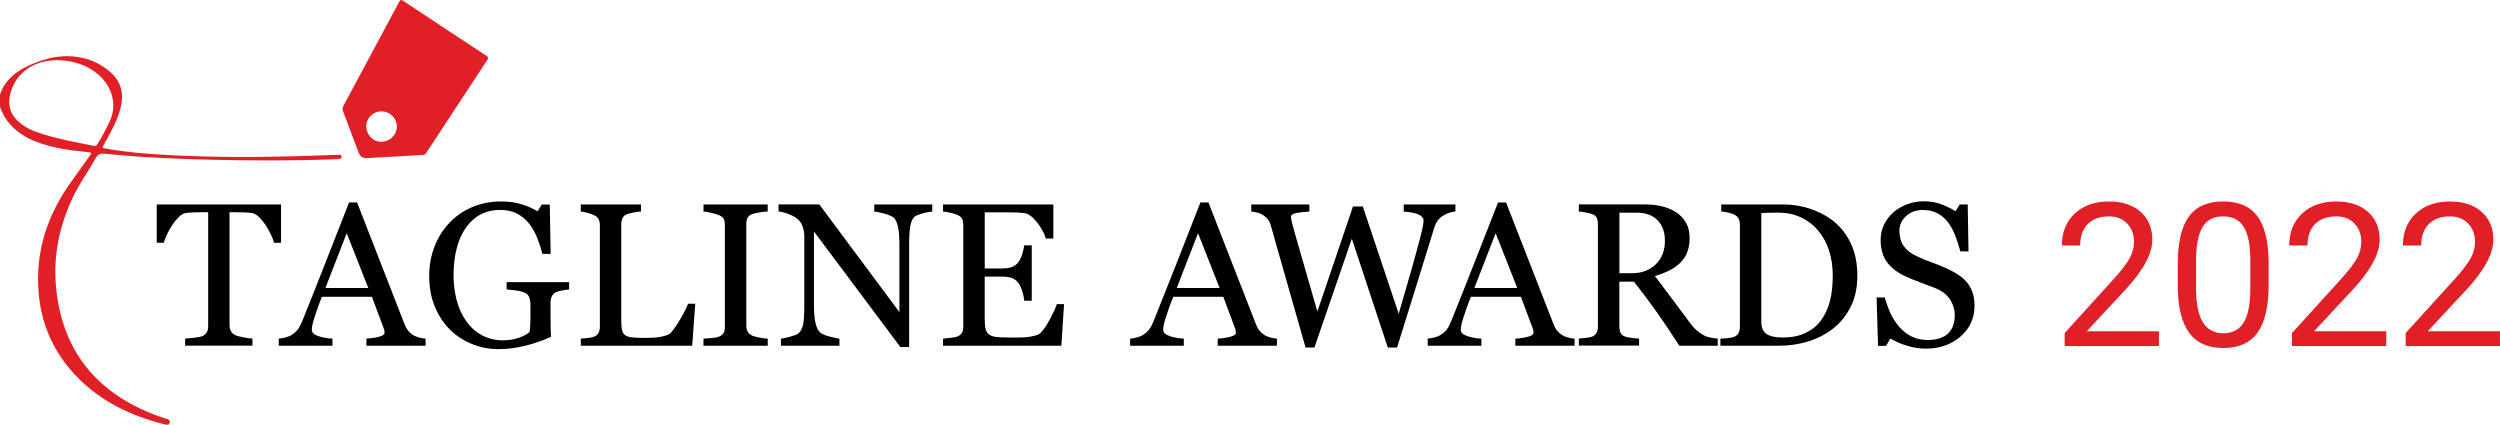
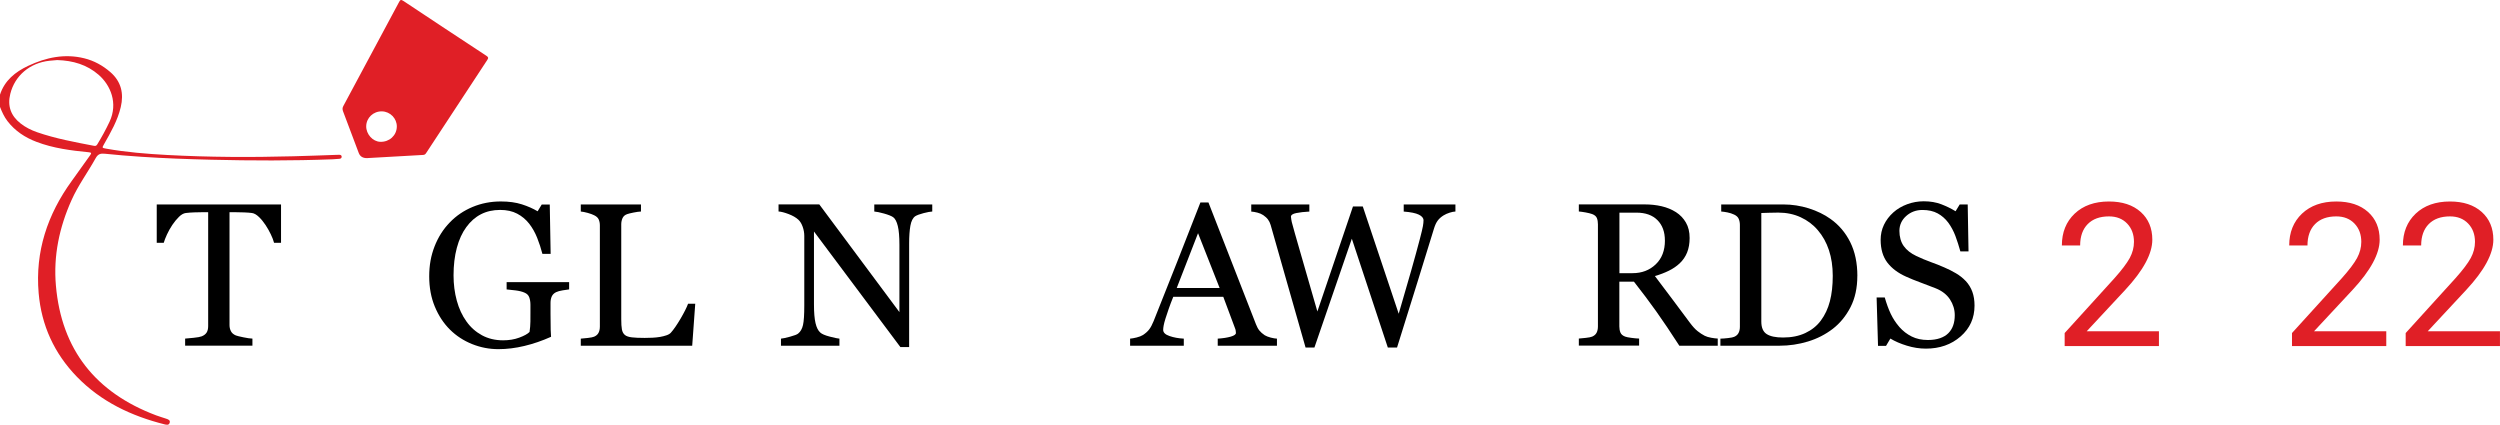
<svg xmlns="http://www.w3.org/2000/svg" width="206" height="35" viewBox="0 0 206 35" fill="none">
  <path d="M0.003 7.792C0.382 6.63 1.257 5.928 2.317 5.427C3.79 4.732 5.329 4.403 6.948 4.805C7.749 5.002 8.467 5.398 9.092 5.941C9.99 6.718 10.216 7.707 9.95 8.826C9.69 9.933 9.125 10.908 8.57 11.886C8.4 12.186 8.4 12.186 8.75 12.249C10.405 12.545 12.081 12.677 13.759 12.769C17.22 12.957 20.68 12.97 24.144 12.878C25.348 12.848 26.555 12.799 27.758 12.759C27.831 12.759 27.901 12.752 27.974 12.756C28.074 12.759 28.154 12.805 28.154 12.914C28.154 13.013 28.087 13.075 27.981 13.085C27.791 13.102 27.605 13.118 27.416 13.125C24.078 13.253 20.744 13.243 17.406 13.161C15.471 13.115 13.54 13.046 11.612 12.917C10.618 12.851 9.621 12.769 8.63 12.667C8.277 12.631 8.071 12.697 7.885 13.029C7.24 14.192 6.442 15.266 5.897 16.484C4.887 18.731 4.391 21.082 4.607 23.533C5.066 28.809 7.879 32.347 12.855 34.221C13.131 34.326 13.417 34.405 13.696 34.501C13.862 34.557 14.052 34.623 13.979 34.843C13.915 35.041 13.739 35.011 13.57 34.969C10.817 34.277 8.331 33.101 6.336 31.046C4.468 29.119 3.414 26.813 3.185 24.155C2.889 20.727 3.909 17.67 5.917 14.903C6.426 14.202 6.921 13.49 7.43 12.789C7.563 12.604 7.516 12.568 7.307 12.545C5.847 12.403 4.395 12.216 3.015 11.692C2.064 11.333 1.243 10.793 0.618 9.983C0.342 9.624 0.163 9.222 0 8.81V7.795L0.003 7.792ZM4.707 4.95C4.541 4.966 4.308 4.983 4.076 5.006C2.46 5.18 1.223 6.228 0.848 7.733C0.598 8.731 0.891 9.541 1.699 10.174C2.104 10.493 2.563 10.72 3.048 10.892C4.578 11.422 6.17 11.712 7.756 12.018C7.879 12.041 7.952 12.002 8.018 11.893C8.387 11.29 8.723 10.674 9.025 10.035C9.747 8.497 9.102 7.008 8.125 6.162C7.167 5.332 6.027 4.989 4.707 4.95Z" fill="#E01F26" />
  <path d="M30.271 13.029C29.908 13.04 29.671 12.899 29.56 12.604C29.131 11.461 28.705 10.319 28.27 9.179C28.207 9.014 28.207 8.889 28.293 8.731C29.826 5.879 31.358 3.026 32.884 0.167C32.977 -0.011 33.037 -0.053 33.23 0.072C35.507 1.587 37.787 3.092 40.074 4.594C40.234 4.699 40.267 4.765 40.154 4.937C38.479 7.479 36.81 10.029 35.138 12.575C35.075 12.67 35.025 12.756 34.879 12.766C33.326 12.848 31.77 12.94 30.278 13.026M31.471 9.176C30.763 9.162 30.188 9.706 30.175 10.398C30.165 11.053 30.713 11.666 31.331 11.685C32.083 11.712 32.684 11.162 32.698 10.44C32.711 9.765 32.153 9.189 31.468 9.176" fill="#E01F26" />
  <path d="M105.224 28.487H100.341V27.904C100.773 27.877 101.128 27.821 101.414 27.739C101.697 27.657 101.84 27.555 101.84 27.436C101.84 27.387 101.833 27.327 101.823 27.255C101.813 27.182 101.797 27.12 101.773 27.067L100.799 24.458H96.677C96.521 24.84 96.398 25.173 96.298 25.46C96.202 25.743 96.115 26.006 96.036 26.247C95.963 26.481 95.913 26.672 95.886 26.82C95.859 26.968 95.846 27.087 95.846 27.182C95.846 27.4 96.019 27.571 96.368 27.689C96.717 27.811 97.109 27.881 97.545 27.904V28.487H93.12V27.904C93.263 27.894 93.443 27.861 93.659 27.808C93.875 27.755 94.051 27.686 94.187 27.601C94.407 27.452 94.58 27.298 94.699 27.136C94.822 26.975 94.939 26.751 95.055 26.468C95.643 25.008 96.295 23.368 97.01 21.547C97.721 19.725 98.356 18.105 98.914 16.682H99.576L103.492 26.721C103.575 26.935 103.668 27.107 103.775 27.238C103.881 27.37 104.027 27.498 104.213 27.624C104.34 27.699 104.506 27.765 104.709 27.818C104.911 27.871 105.084 27.897 105.221 27.904V28.487H105.224ZM100.497 23.73L98.718 19.215L96.963 23.73H100.497Z" fill="black" />
  <path d="M119.927 17.43C119.788 17.436 119.628 17.466 119.449 17.525C119.266 17.584 119.096 17.657 118.943 17.752C118.751 17.874 118.594 18.009 118.475 18.167C118.355 18.322 118.252 18.54 118.165 18.82C117.773 20.081 117.318 21.557 116.799 23.243C116.281 24.929 115.719 26.728 115.117 28.635H114.356L111.391 19.669L108.309 28.635H107.578C107.032 26.721 106.464 24.735 105.879 22.677C105.294 20.618 104.902 19.238 104.702 18.54C104.652 18.372 104.579 18.22 104.483 18.088C104.386 17.957 104.253 17.838 104.09 17.726C103.951 17.634 103.791 17.565 103.605 17.518C103.419 17.472 103.253 17.443 103.103 17.433V16.85H107.89V17.433C107.471 17.456 107.112 17.495 106.816 17.555C106.52 17.614 106.374 17.716 106.374 17.858C106.374 17.914 106.384 17.986 106.401 18.075C106.417 18.164 106.431 18.237 106.441 18.293C106.567 18.773 106.793 19.57 107.115 20.68C107.438 21.791 107.917 23.454 108.552 25.667L111.484 17.015H112.295L115.253 25.852C115.652 24.495 115.995 23.306 116.284 22.291C116.573 21.277 116.809 20.407 116.999 19.683C117.132 19.172 117.215 18.823 117.248 18.635C117.281 18.447 117.298 18.286 117.298 18.154C117.298 17.97 117.168 17.812 116.912 17.686C116.656 17.561 116.241 17.476 115.666 17.433V16.85H119.927V17.433V17.43Z" fill="black" />
-   <path d="M129.747 28.487H124.864V27.904C125.296 27.877 125.652 27.821 125.938 27.739C126.22 27.657 126.363 27.555 126.363 27.436C126.363 27.387 126.357 27.327 126.347 27.255C126.337 27.182 126.32 27.12 126.297 27.067L125.323 24.458H121.201C121.044 24.84 120.921 25.173 120.822 25.46C120.725 25.743 120.639 26.006 120.559 26.247C120.486 26.481 120.436 26.672 120.409 26.82C120.383 26.968 120.369 27.087 120.369 27.182C120.369 27.4 120.542 27.571 120.891 27.689C121.24 27.811 121.633 27.881 122.068 27.904V28.487H117.644V27.904C117.786 27.894 117.966 27.861 118.182 27.808C118.398 27.755 118.574 27.686 118.711 27.601C118.93 27.452 119.103 27.298 119.223 27.136C119.346 26.975 119.462 26.751 119.578 26.468C120.167 25.008 120.818 23.368 121.533 21.547C122.244 19.725 122.879 18.105 123.438 16.682H124.099L128.015 26.721C128.098 26.935 128.192 27.107 128.298 27.238C128.404 27.37 128.551 27.498 128.737 27.624C128.863 27.699 129.029 27.765 129.232 27.818C129.435 27.871 129.608 27.897 129.744 27.904V28.487H129.747ZM125.02 23.73L123.242 19.215L121.486 23.73H125.02Z" fill="black" />
  <path d="M141.542 28.487H138.377C137.676 27.4 137.044 26.458 136.479 25.664C135.914 24.87 135.299 24.053 134.637 23.21H133.434V26.899C133.434 27.09 133.464 27.258 133.524 27.403C133.584 27.548 133.713 27.66 133.913 27.736C134.012 27.775 134.185 27.808 134.435 27.841C134.684 27.874 134.893 27.894 135.063 27.897V28.48H130.096V27.897C130.229 27.887 130.419 27.867 130.671 27.841C130.924 27.815 131.097 27.778 131.197 27.736C131.363 27.663 131.483 27.561 131.556 27.423C131.629 27.288 131.669 27.11 131.669 26.899V18.484C131.669 18.293 131.642 18.121 131.586 17.976C131.529 17.828 131.399 17.716 131.197 17.64C131.057 17.591 130.881 17.545 130.658 17.505C130.439 17.466 130.249 17.439 130.096 17.426V16.843H135.518C136.014 16.843 136.482 16.893 136.918 16.995C137.353 17.097 137.749 17.258 138.101 17.482C138.444 17.703 138.716 17.986 138.919 18.339C139.125 18.691 139.225 19.116 139.225 19.613C139.225 20.061 139.155 20.46 139.019 20.802C138.879 21.148 138.676 21.445 138.407 21.698C138.158 21.932 137.862 22.136 137.513 22.308C137.164 22.479 136.782 22.627 136.363 22.746C136.941 23.506 137.423 24.145 137.809 24.666C138.191 25.186 138.663 25.815 139.222 26.56C139.464 26.889 139.684 27.13 139.88 27.284C140.076 27.439 140.272 27.568 140.465 27.666C140.608 27.739 140.787 27.792 141.003 27.831C141.219 27.871 141.399 27.89 141.542 27.897V28.487ZM137.187 19.814C137.187 19.109 136.984 18.553 136.575 18.141C136.167 17.729 135.591 17.522 134.847 17.522H133.441V22.509H134.524C135.286 22.509 135.921 22.268 136.429 21.784C136.938 21.3 137.19 20.644 137.19 19.814" fill="black" />
  <path d="M153.044 22.736C153.044 23.727 152.854 24.584 152.482 25.311C152.107 26.039 151.618 26.636 151.016 27.1C150.408 27.564 149.726 27.913 148.972 28.141C148.214 28.371 147.436 28.487 146.628 28.487H141.761V27.904C141.921 27.904 142.13 27.887 142.386 27.858C142.642 27.828 142.812 27.795 142.895 27.755C143.061 27.683 143.181 27.581 143.254 27.439C143.327 27.301 143.367 27.13 143.367 26.935V18.536C143.367 18.352 143.334 18.184 143.271 18.036C143.207 17.887 143.081 17.769 142.895 17.683C142.725 17.601 142.539 17.542 142.34 17.502C142.14 17.462 141.971 17.439 141.828 17.43V16.847H146.961C147.665 16.847 148.363 16.955 149.048 17.169C149.733 17.387 150.328 17.677 150.837 18.042C151.525 18.53 152.067 19.165 152.459 19.953C152.851 20.74 153.047 21.669 153.047 22.733M151.019 22.729C151.019 21.949 150.913 21.24 150.704 20.611C150.494 19.979 150.188 19.429 149.783 18.961C149.404 18.513 148.935 18.161 148.38 17.904C147.825 17.647 147.21 17.518 146.528 17.518C146.302 17.518 146.046 17.522 145.764 17.532C145.481 17.538 145.268 17.548 145.132 17.552V26.494C145.132 26.991 145.278 27.337 145.571 27.525C145.863 27.716 146.312 27.811 146.921 27.811C147.622 27.811 148.234 27.689 148.759 27.442C149.284 27.195 149.71 26.856 150.035 26.418C150.378 25.96 150.627 25.427 150.783 24.824C150.94 24.221 151.019 23.523 151.019 22.729Z" fill="black" />
  <path d="M161.973 23.148C162.222 23.421 162.405 23.721 162.522 24.047C162.641 24.373 162.701 24.752 162.701 25.183C162.701 26.211 162.319 27.057 161.551 27.726C160.783 28.394 159.832 28.727 158.695 28.727C158.17 28.727 157.645 28.645 157.123 28.483C156.598 28.322 156.146 28.128 155.767 27.897L155.411 28.497H154.749L154.633 24.511H155.304C155.444 25.002 155.604 25.447 155.79 25.845C155.976 26.24 156.219 26.613 156.521 26.958C156.807 27.281 157.143 27.538 157.525 27.729C157.907 27.92 158.353 28.016 158.861 28.016C159.24 28.016 159.573 27.966 159.859 27.867C160.141 27.769 160.374 27.63 160.55 27.449C160.726 27.268 160.859 27.057 160.942 26.813C161.029 26.57 161.072 26.29 161.072 25.97C161.072 25.506 160.939 25.071 160.677 24.669C160.411 24.267 160.015 23.961 159.493 23.753C159.134 23.612 158.722 23.457 158.26 23.282C157.798 23.111 157.395 22.95 157.06 22.795C156.398 22.499 155.883 22.113 155.517 21.636C155.152 21.158 154.965 20.532 154.965 19.762C154.965 19.32 155.055 18.905 155.238 18.523C155.421 18.141 155.68 17.799 156.016 17.499C156.335 17.215 156.714 16.991 157.149 16.83C157.585 16.669 158.04 16.586 158.516 16.586C159.058 16.586 159.54 16.669 159.968 16.833C160.397 16.998 160.786 17.189 161.139 17.407L161.478 16.85H162.139L162.206 20.713H161.534C161.411 20.269 161.275 19.847 161.125 19.442C160.972 19.037 160.776 18.671 160.534 18.342C160.298 18.026 160.008 17.772 159.666 17.584C159.324 17.397 158.905 17.301 158.409 17.301C157.884 17.301 157.439 17.469 157.066 17.802C156.697 18.134 156.511 18.543 156.511 19.024C156.511 19.505 156.631 19.943 156.867 20.275C157.103 20.605 157.449 20.878 157.901 21.092C158.303 21.283 158.699 21.448 159.088 21.59C159.476 21.728 159.852 21.876 160.218 22.038C160.55 22.179 160.866 22.34 161.175 22.522C161.481 22.703 161.747 22.914 161.973 23.154" fill="black" />
  <path d="M22.582 20.005C22.532 19.808 22.442 19.574 22.313 19.304C22.183 19.034 22.037 18.777 21.877 18.536C21.711 18.286 21.532 18.065 21.332 17.874C21.136 17.686 20.946 17.578 20.764 17.552C20.594 17.528 20.378 17.512 20.115 17.502C19.856 17.492 19.613 17.486 19.394 17.486H18.912V26.794C18.912 26.975 18.952 27.14 19.028 27.291C19.105 27.442 19.241 27.558 19.434 27.64C19.534 27.68 19.743 27.729 20.059 27.795C20.375 27.861 20.624 27.897 20.8 27.9V28.483H15.255V27.9C15.411 27.89 15.644 27.867 15.963 27.834C16.282 27.802 16.498 27.762 16.622 27.713C16.804 27.64 16.937 27.538 17.024 27.406C17.11 27.271 17.153 27.093 17.153 26.869V17.486H16.675C16.502 17.486 16.292 17.489 16.036 17.499C15.784 17.505 15.541 17.525 15.308 17.552C15.126 17.575 14.936 17.68 14.74 17.874C14.544 18.069 14.364 18.289 14.198 18.536C14.032 18.783 13.886 19.044 13.759 19.32C13.633 19.597 13.543 19.824 13.493 20.005H12.915V16.847H23.157V20.005H22.582Z" fill="black" />
-   <path d="M35.075 28.487H30.191V27.904C30.62 27.877 30.979 27.821 31.262 27.739C31.544 27.657 31.687 27.555 31.687 27.436C31.687 27.387 31.68 27.327 31.671 27.255C31.661 27.182 31.644 27.12 31.621 27.067L30.647 24.458H26.525C26.368 24.84 26.245 25.173 26.146 25.46C26.049 25.743 25.963 26.006 25.883 26.247C25.81 26.481 25.76 26.672 25.733 26.82C25.707 26.968 25.694 27.087 25.694 27.182C25.694 27.4 25.866 27.571 26.215 27.689C26.564 27.811 26.957 27.881 27.392 27.904V28.487H22.968V27.904C23.11 27.894 23.29 27.861 23.506 27.808C23.722 27.755 23.898 27.686 24.035 27.601C24.257 27.452 24.427 27.298 24.547 27.136C24.67 26.975 24.786 26.751 24.902 26.468C25.494 25.008 26.142 23.368 26.857 21.547C27.568 19.725 28.203 18.105 28.762 16.682H29.423L33.339 26.721C33.422 26.935 33.516 27.107 33.622 27.238C33.728 27.37 33.875 27.498 34.061 27.624C34.187 27.699 34.353 27.765 34.556 27.818C34.759 27.871 34.932 27.897 35.068 27.904V28.487H35.075ZM30.348 23.73L28.569 19.215L26.814 23.73H30.348Z" fill="black" />
  <path d="M46.896 23.846C46.763 23.862 46.587 23.889 46.361 23.925C46.138 23.961 45.955 24.01 45.819 24.076C45.653 24.159 45.536 24.274 45.466 24.425C45.397 24.577 45.363 24.752 45.363 24.956V25.858C45.363 26.514 45.367 26.958 45.377 27.186C45.383 27.416 45.393 27.604 45.407 27.752C44.672 28.081 43.941 28.332 43.212 28.506C42.484 28.681 41.77 28.77 41.068 28.77C40.317 28.77 39.596 28.631 38.901 28.352C38.206 28.072 37.598 27.676 37.079 27.163C36.554 26.642 36.138 26.01 35.829 25.265C35.52 24.521 35.367 23.691 35.367 22.769C35.367 21.846 35.514 21.059 35.809 20.302C36.105 19.544 36.521 18.885 37.063 18.329C37.588 17.782 38.213 17.357 38.938 17.054C39.662 16.751 40.44 16.6 41.268 16.6C41.929 16.6 42.508 16.679 43 16.837C43.492 16.995 43.924 17.186 44.3 17.41L44.639 16.853H45.3L45.373 20.921H44.695C44.579 20.473 44.436 20.032 44.263 19.597C44.09 19.162 43.871 18.773 43.602 18.428C43.329 18.082 43 17.808 42.611 17.604C42.222 17.4 41.757 17.298 41.215 17.298C40.623 17.298 40.094 17.416 39.632 17.654C39.167 17.891 38.765 18.246 38.422 18.717C38.087 19.172 37.827 19.738 37.644 20.417C37.462 21.096 37.372 21.853 37.372 22.69C37.372 23.427 37.462 24.126 37.641 24.778C37.821 25.433 38.083 25.997 38.425 26.474C38.768 26.962 39.197 27.344 39.709 27.624C40.224 27.904 40.806 28.042 41.457 28.042C41.943 28.042 42.388 27.97 42.787 27.821C43.189 27.673 43.472 27.518 43.635 27.354C43.678 27.07 43.701 26.78 43.705 26.491C43.705 26.201 43.708 25.954 43.708 25.753V25.114C43.708 24.883 43.675 24.679 43.611 24.501C43.548 24.323 43.415 24.195 43.219 24.113C43.036 24.03 42.79 23.968 42.478 23.928C42.165 23.889 41.923 23.862 41.746 23.849V23.25H46.896V23.849V23.846Z" fill="black" />
  <path d="M57.288 25.025L57.038 28.487H47.857V27.904C47.989 27.894 48.179 27.874 48.432 27.848C48.684 27.821 48.857 27.785 48.957 27.742C49.123 27.67 49.243 27.568 49.316 27.429C49.389 27.294 49.429 27.12 49.429 26.906V18.573C49.429 18.388 49.396 18.223 49.333 18.082C49.269 17.94 49.143 17.825 48.957 17.736C48.831 17.67 48.651 17.608 48.425 17.542C48.196 17.479 48.006 17.443 47.857 17.43V16.847H52.816V17.43C52.66 17.436 52.461 17.462 52.215 17.512C51.969 17.561 51.792 17.604 51.679 17.644C51.49 17.71 51.364 17.822 51.294 17.98C51.224 18.138 51.191 18.309 51.191 18.487V26.303C51.191 26.665 51.208 26.945 51.244 27.143C51.281 27.344 51.364 27.498 51.497 27.607C51.623 27.706 51.812 27.769 52.065 27.798C52.315 27.828 52.667 27.844 53.122 27.844C53.325 27.844 53.538 27.838 53.761 27.828C53.98 27.818 54.189 27.795 54.389 27.762C54.582 27.729 54.761 27.683 54.924 27.627C55.087 27.571 55.207 27.498 55.283 27.41C55.509 27.159 55.772 26.777 56.074 26.267C56.373 25.756 56.583 25.341 56.699 25.025H57.288Z" fill="black" />
-   <path d="M57.966 28.487V27.904C58.115 27.894 58.331 27.877 58.611 27.854C58.893 27.834 59.089 27.802 59.206 27.755C59.389 27.683 59.522 27.587 59.605 27.465C59.688 27.344 59.728 27.172 59.728 26.952V18.52C59.728 18.329 59.698 18.167 59.638 18.039C59.578 17.91 59.432 17.802 59.209 17.716C59.043 17.65 58.837 17.588 58.584 17.532C58.335 17.472 58.129 17.439 57.969 17.43V16.847H63.258V17.43C63.085 17.436 62.882 17.456 62.646 17.492C62.41 17.528 62.201 17.575 62.025 17.627C61.815 17.693 61.672 17.799 61.602 17.947C61.529 18.095 61.496 18.26 61.496 18.438V26.86C61.496 27.041 61.536 27.199 61.616 27.34C61.696 27.479 61.832 27.591 62.025 27.673C62.141 27.716 62.331 27.765 62.593 27.818C62.856 27.871 63.078 27.9 63.261 27.904V28.487H57.966Z" fill="black" />
  <path d="M76.818 17.43C76.662 17.436 76.426 17.479 76.106 17.561C75.787 17.644 75.558 17.729 75.418 17.815C75.219 17.953 75.086 18.213 75.016 18.602C74.946 18.991 74.913 19.482 74.913 20.078V28.599H74.192L67.071 19.076V25.081C67.071 25.753 67.114 26.27 67.201 26.632C67.287 26.994 67.417 27.251 67.593 27.403C67.719 27.521 67.982 27.637 68.381 27.739C68.78 27.841 69.039 27.897 69.169 27.904V28.487H64.352V27.904C64.501 27.894 64.751 27.838 65.106 27.742C65.459 27.647 65.681 27.561 65.768 27.485C65.961 27.331 66.094 27.1 66.167 26.784C66.24 26.468 66.273 25.931 66.273 25.173V19.439C66.273 19.188 66.23 18.935 66.14 18.684C66.05 18.434 65.934 18.24 65.784 18.102C65.585 17.92 65.316 17.766 64.977 17.637C64.638 17.509 64.362 17.439 64.152 17.426V16.843H67.51L74.112 25.717V20.183C74.112 19.505 74.069 18.984 73.979 18.622C73.889 18.26 73.763 18.016 73.597 17.897C73.444 17.792 73.191 17.693 72.839 17.594C72.486 17.495 72.22 17.443 72.041 17.43V16.847H76.818V17.43Z" fill="black" />
-   <path d="M87.678 25.058L87.456 28.487H77.705V27.904C77.872 27.894 78.091 27.871 78.367 27.834C78.643 27.798 78.822 27.762 78.906 27.722C79.082 27.64 79.205 27.535 79.275 27.403C79.344 27.271 79.377 27.107 79.377 26.902V18.536C79.377 18.355 79.348 18.197 79.288 18.055C79.228 17.917 79.098 17.802 78.906 17.716C78.756 17.644 78.556 17.581 78.307 17.528C78.055 17.472 77.855 17.443 77.705 17.43V16.847H86.794V19.653H86.172C86.063 19.238 85.823 18.797 85.458 18.329C85.092 17.861 84.743 17.608 84.41 17.561C84.241 17.538 84.035 17.525 83.799 17.512C83.563 17.502 83.29 17.495 82.988 17.495H81.143V22.12H82.466C82.891 22.12 83.201 22.08 83.397 22.001C83.593 21.922 83.766 21.791 83.915 21.603C84.035 21.445 84.141 21.234 84.224 20.967C84.311 20.7 84.367 20.45 84.394 20.216H85.016V24.778H84.394C84.371 24.514 84.314 24.238 84.214 23.945C84.118 23.651 84.018 23.441 83.912 23.309C83.742 23.095 83.546 22.956 83.327 22.891C83.107 22.825 82.822 22.792 82.463 22.792H81.139V26.28C81.139 26.629 81.163 26.906 81.213 27.107C81.262 27.307 81.359 27.462 81.502 27.564C81.645 27.67 81.841 27.736 82.09 27.765C82.34 27.795 82.692 27.811 83.151 27.811H83.872C84.171 27.811 84.421 27.802 84.627 27.778C84.836 27.755 85.052 27.716 85.278 27.66C85.501 27.604 85.66 27.525 85.754 27.426C86.006 27.163 86.272 26.767 86.551 26.234C86.831 25.7 87.007 25.308 87.083 25.058H87.678Z" fill="black" />
  <path d="M177.9 28.516H170.128V27.442L174.233 22.924C174.841 22.242 175.26 21.685 175.493 21.257C175.722 20.829 175.839 20.387 175.839 19.93C175.839 19.317 175.653 18.813 175.277 18.421C174.901 18.029 174.403 17.831 173.778 17.831C173.03 17.831 172.445 18.042 172.029 18.464C171.613 18.885 171.404 19.475 171.404 20.226H169.898C169.898 19.146 170.251 18.27 170.952 17.604C171.657 16.939 172.597 16.603 173.774 16.603C174.878 16.603 175.749 16.889 176.39 17.462C177.032 18.036 177.351 18.8 177.351 19.752C177.351 20.908 176.607 22.285 175.121 23.885L171.943 27.298H177.896V28.516H177.9Z" fill="#E01F26" />
-   <path d="M186.932 23.503C186.932 25.252 186.629 26.55 186.028 27.4C185.426 28.249 184.482 28.674 183.202 28.674C181.922 28.674 181.001 28.259 180.393 27.426C179.785 26.596 179.469 25.354 179.449 23.701V21.708C179.449 19.982 179.751 18.698 180.353 17.858C180.955 17.018 181.902 16.6 183.189 16.6C184.475 16.6 185.406 17.005 186.008 17.815C186.609 18.625 186.919 19.873 186.935 21.563V23.5L186.932 23.503ZM185.426 21.461C185.426 20.196 185.246 19.274 184.887 18.698C184.528 18.118 183.96 17.831 183.185 17.831C182.411 17.831 181.852 18.118 181.5 18.694C181.148 19.271 180.965 20.154 180.955 21.349V23.737C180.955 25.008 181.141 25.944 181.513 26.55C181.886 27.156 182.447 27.459 183.202 27.459C183.957 27.459 184.498 27.172 184.861 26.603C185.223 26.033 185.409 25.134 185.426 23.908V21.461Z" fill="#E01F26" />
  <path d="M196.632 28.516H188.86V27.442L192.965 22.924C193.574 22.242 193.993 21.685 194.225 21.257C194.455 20.829 194.571 20.387 194.571 19.93C194.571 19.317 194.385 18.813 194.009 18.421C193.634 18.029 193.135 17.831 192.51 17.831C191.762 17.831 191.177 18.042 190.761 18.464C190.346 18.885 190.136 19.475 190.136 20.226H188.631C188.631 19.146 188.983 18.27 189.684 17.604C190.389 16.939 191.33 16.603 192.507 16.603C193.61 16.603 194.481 16.889 195.123 17.462C195.764 18.036 196.084 18.8 196.084 19.752C196.084 20.908 195.339 22.285 193.853 23.885L190.675 27.298H196.629V28.516H196.632Z" fill="#E01F26" />
  <path d="M206 28.516H198.228V27.442L202.333 22.924C202.942 22.242 203.361 21.685 203.593 21.257C203.823 20.829 203.939 20.387 203.939 19.93C203.939 19.317 203.753 18.813 203.377 18.421C203.001 18.029 202.503 17.831 201.878 17.831C201.13 17.831 200.545 18.042 200.129 18.464C199.714 18.885 199.504 19.475 199.504 20.226H197.998C197.998 19.146 198.351 18.27 199.052 17.604C199.757 16.939 200.698 16.603 201.875 16.603C202.978 16.603 203.849 16.889 204.491 17.462C205.132 18.036 205.452 18.8 205.452 19.752C205.452 20.908 204.707 22.285 203.221 23.885L200.043 27.298H205.997V28.516H206Z" fill="#E01F26" />
</svg>